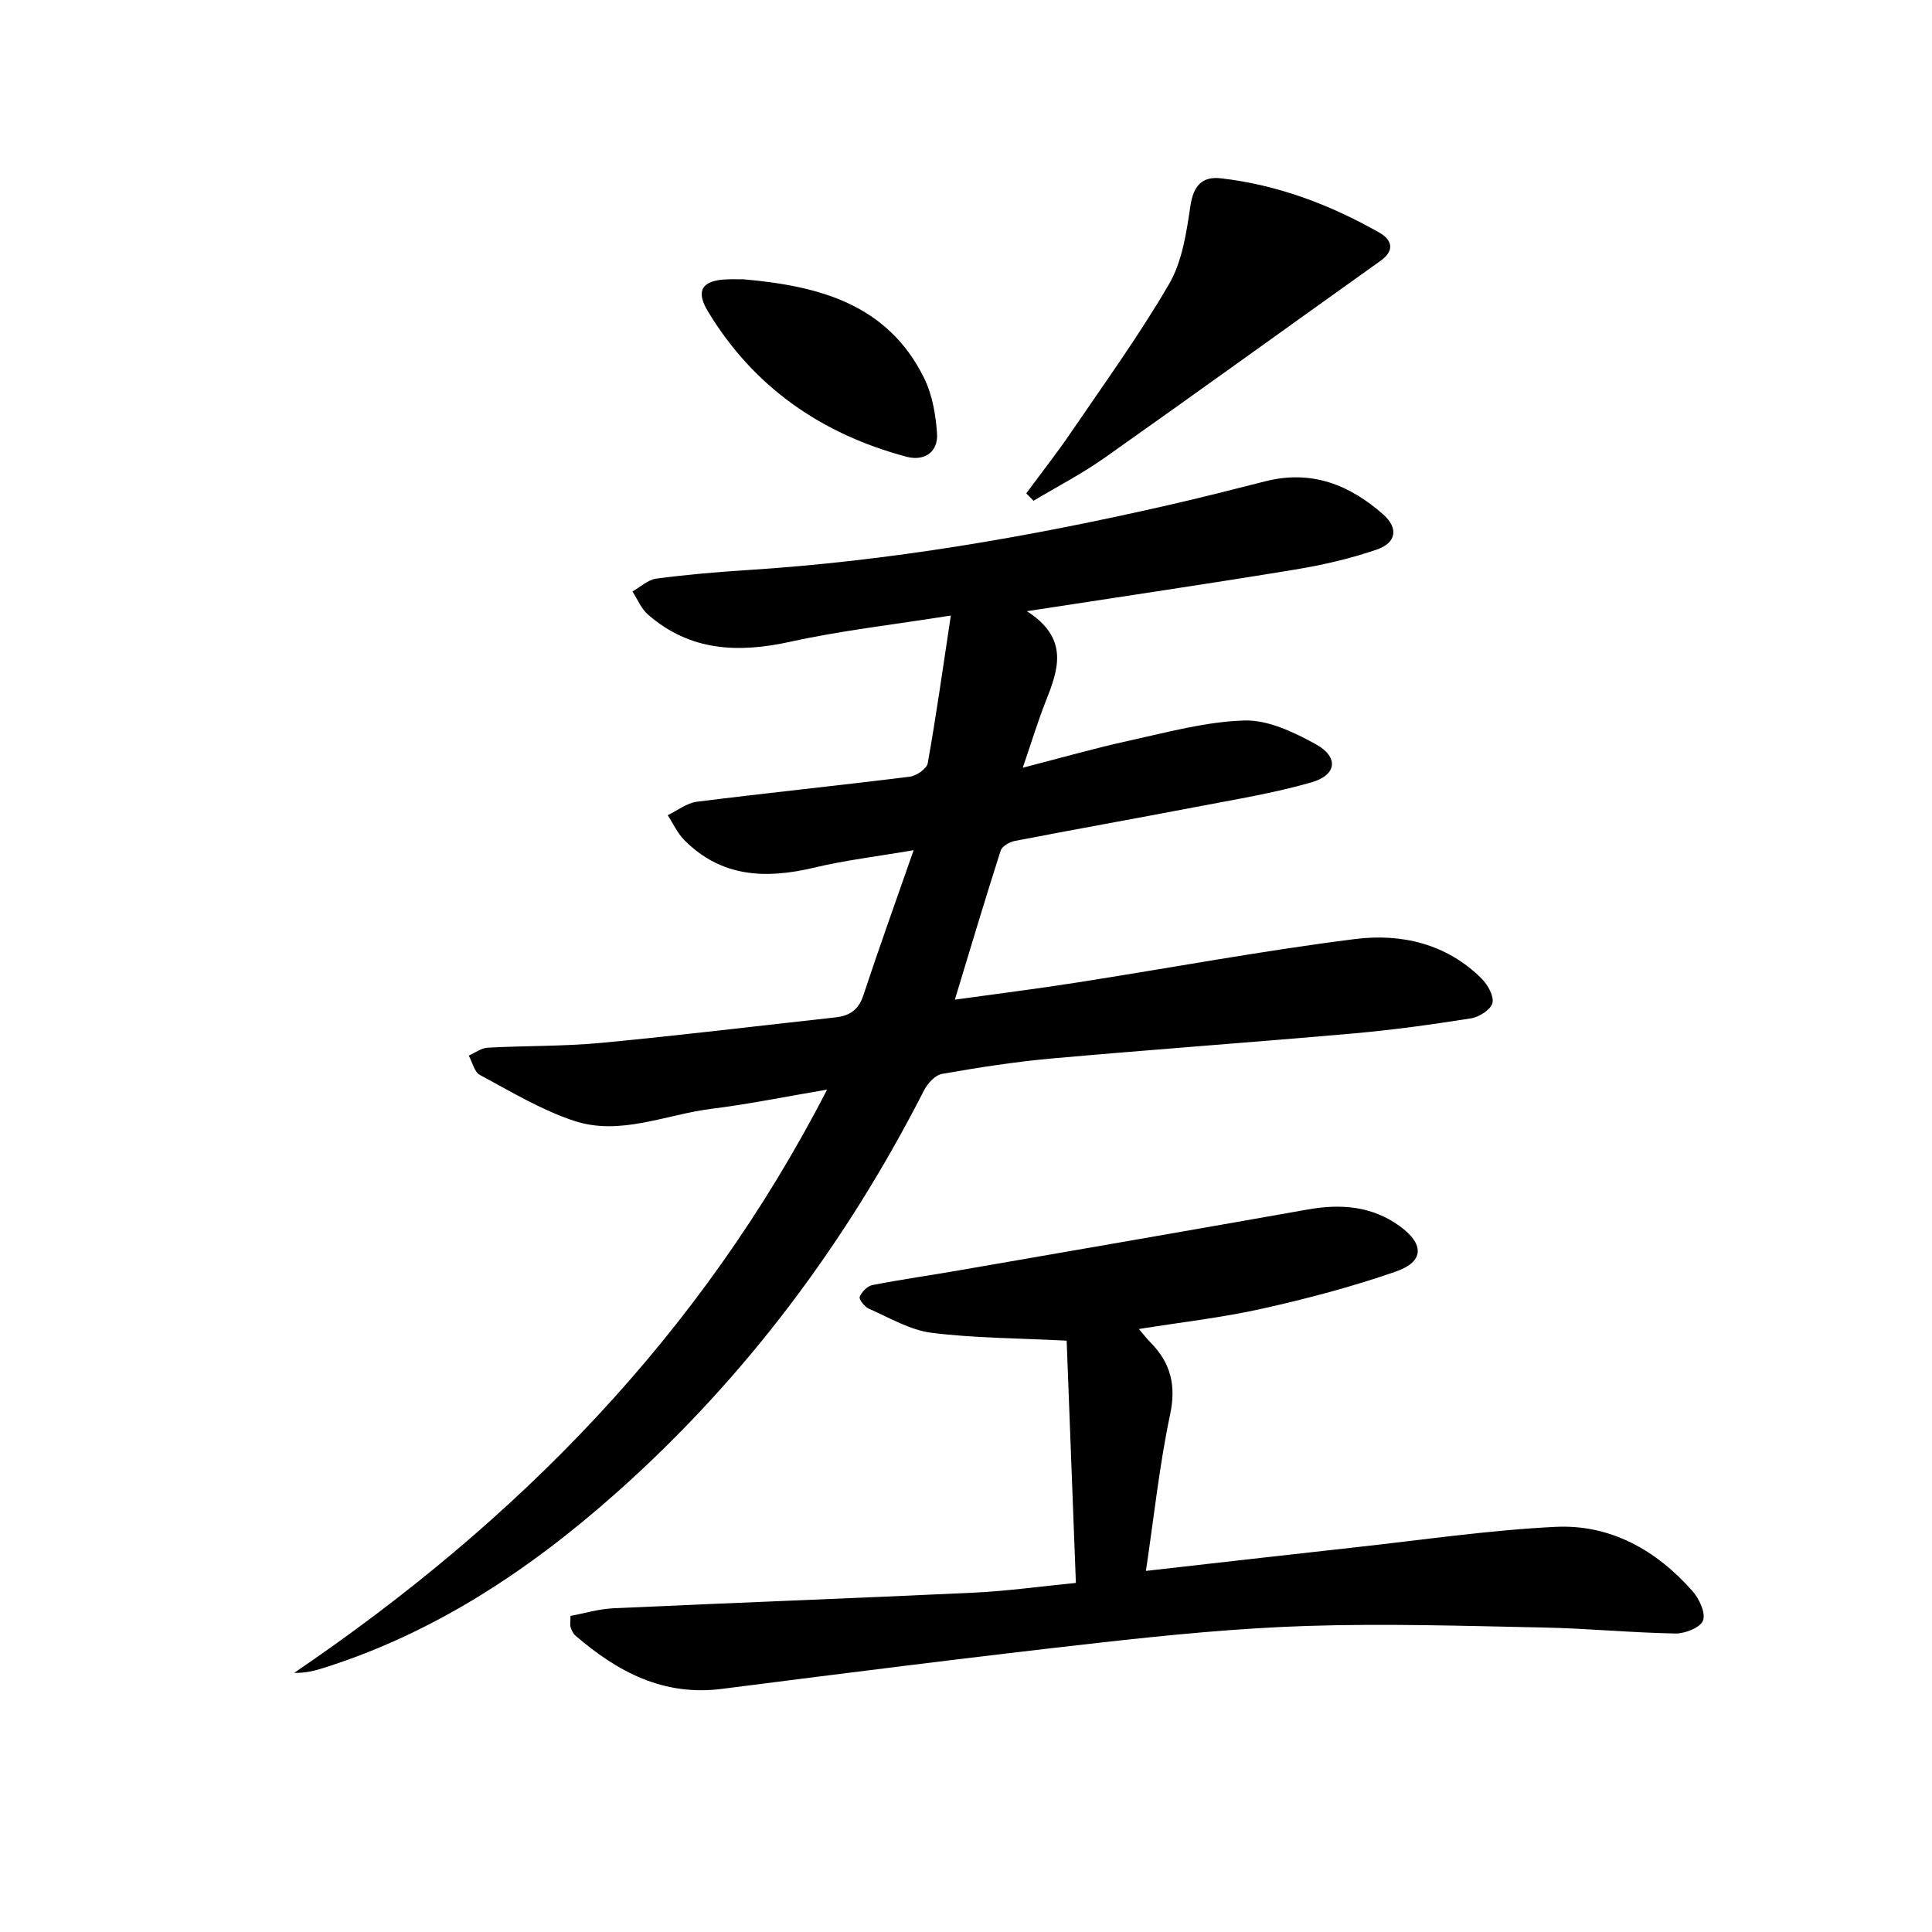
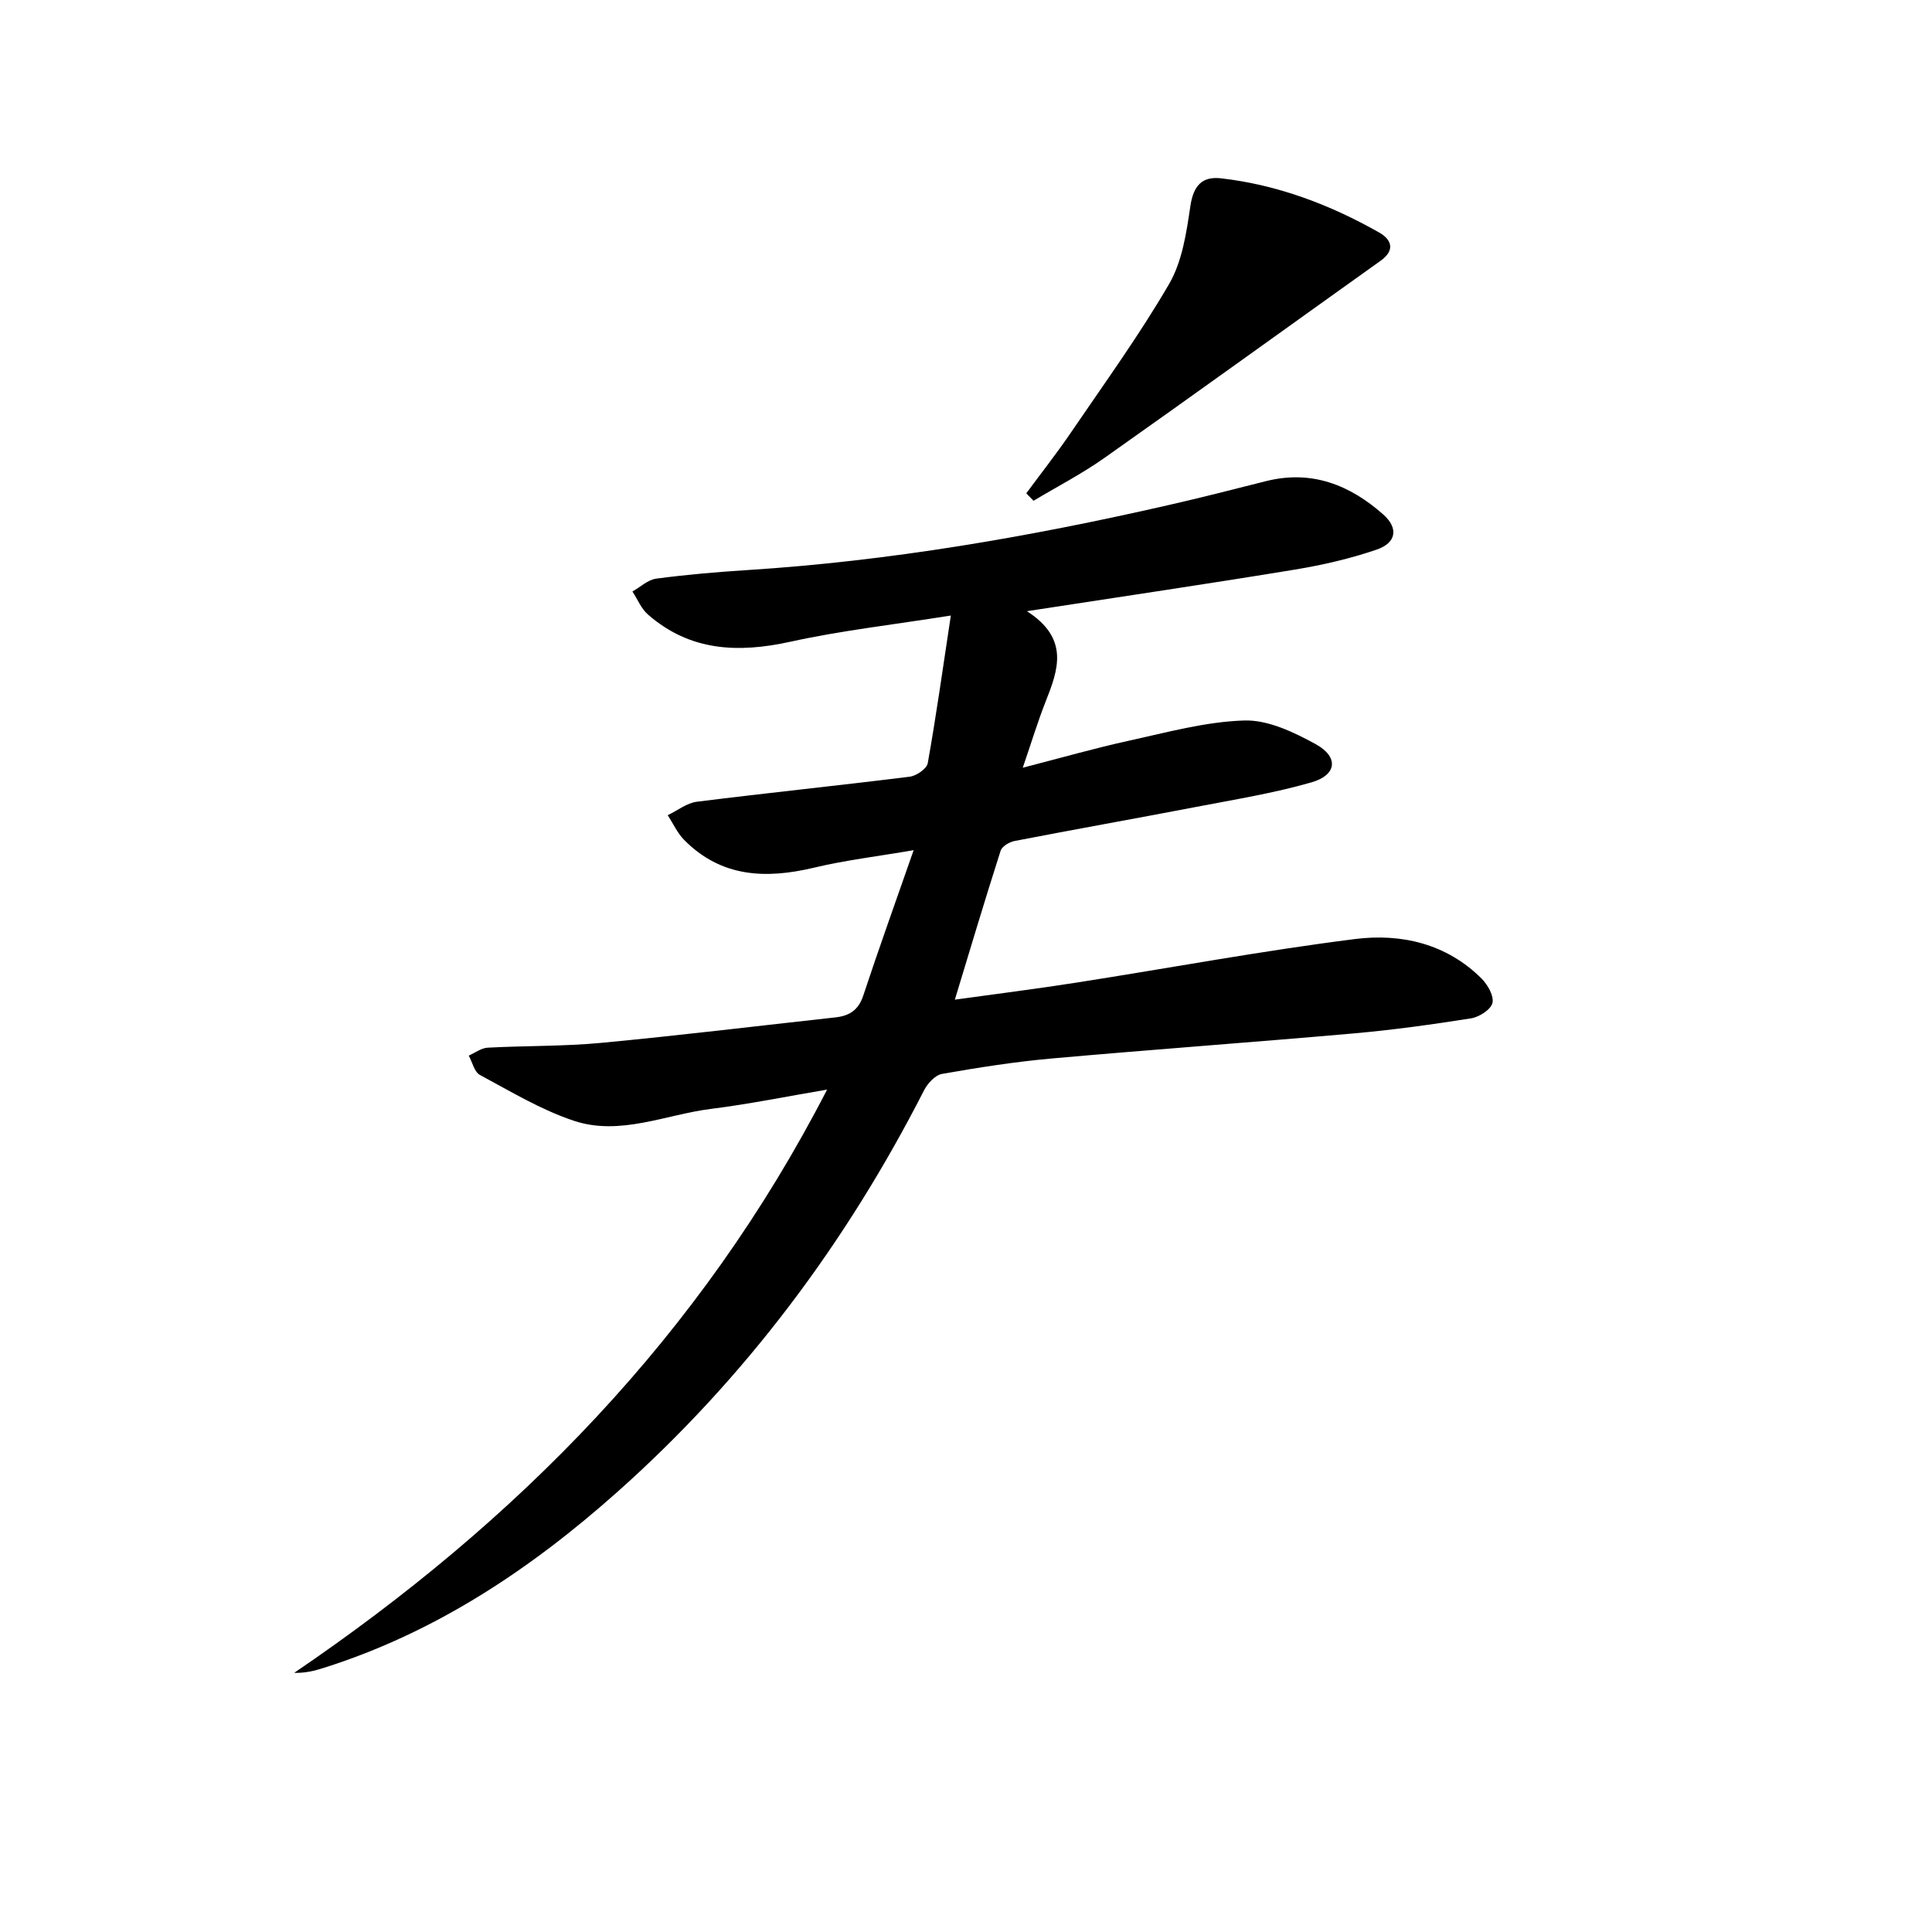
<svg xmlns="http://www.w3.org/2000/svg" enable-background="new 0 0 400 400" viewBox="0 0 400 400">
  <path d="m212.61 126.54c8.84 5.68 6.49 12.12 3.88 18.71-1.64 4.15-2.93 8.44-4.74 13.7 7.82-2.01 14.86-4.04 22.01-5.6 7.9-1.73 15.87-3.94 23.87-4.18 4.89-.15 10.22 2.41 14.74 4.88 4.86 2.67 4.44 6.42-.88 7.94-7.77 2.23-15.81 3.53-23.77 5.06-12.55 2.41-25.12 4.64-37.67 7.07-1.08.21-2.59 1.11-2.88 2.01-3.23 10.07-6.25 20.21-9.48 30.84 8.6-1.2 16.97-2.24 25.29-3.55 19.19-3 38.3-6.57 57.55-9 9.55-1.21 18.97.94 26.23 8.2 1.27 1.27 2.59 3.62 2.23 5.05-.35 1.38-2.74 2.9-4.43 3.17-8.04 1.27-16.11 2.39-24.22 3.11-20.86 1.84-41.75 3.34-62.61 5.2-7.6.68-15.17 1.87-22.69 3.19-1.42.25-2.99 1.96-3.72 3.39-16.14 31.61-37.01 59.59-63.58 83.23-17.94 15.96-37.6 29.05-60.72 36.36-1.86.59-3.76 1.08-6.12 1.03 46.11-31.32 84.16-69.86 110.34-120.76-8.5 1.44-16.19 3.01-23.95 3.98-9.47 1.18-18.89 5.66-28.46 2.48-6.8-2.26-13.11-6.08-19.48-9.5-1.15-.62-1.55-2.63-2.3-4 1.31-.57 2.59-1.57 3.93-1.64 7.81-.42 15.66-.26 23.43-.99 16.2-1.53 32.37-3.5 48.55-5.28 2.87-.31 4.77-1.5 5.76-4.49 3.23-9.76 6.71-19.44 10.44-30.13-7.52 1.29-14.18 2.08-20.66 3.63-9.98 2.37-19.18 2-26.84-5.74-1.42-1.43-2.29-3.41-3.42-5.13 2.01-.96 3.94-2.52 6.04-2.79 14.66-1.84 29.37-3.35 44.04-5.18 1.4-.17 3.56-1.64 3.76-2.8 1.74-9.74 3.11-19.54 4.78-30.57-12.08 1.92-22.76 3.12-33.2 5.42-10.87 2.39-20.82 1.97-29.52-5.64-1.39-1.21-2.15-3.15-3.2-4.76 1.64-.92 3.2-2.43 4.93-2.66 6.25-.83 12.54-1.37 18.83-1.77 29.43-1.87 58.36-6.87 87.06-13.42 6.8-1.55 13.57-3.28 20.33-4.99 9.45-2.38 17.37.76 24.31 6.91 3.17 2.81 2.72 5.86-1.38 7.26-5.46 1.87-11.17 3.19-16.88 4.13-17.84 2.94-35.74 5.57-55.53 8.62z" fill="#000001" />
-   <path d="m237.25 325.24c15.51-1.75 29.36-3.35 43.22-4.87 13.84-1.52 27.67-3.56 41.56-4.25 11.39-.56 20.91 4.82 28.4 13.32 1.39 1.57 2.75 4.52 2.16 6.08-.56 1.46-3.74 2.72-5.75 2.68-9.09-.16-18.17-1.06-27.26-1.24-16.29-.33-32.61-.85-48.88-.33-14.42.46-28.85 1.88-43.2 3.49-26.06 2.93-52.07 6.23-78.08 9.55-12.1 1.54-21.6-3.55-30.3-11.05-.47-.41-.77-1.09-.98-1.71-.15-.44-.03-.97-.03-2.35 2.83-.52 5.82-1.44 8.84-1.58 24.91-1.15 49.83-2.07 74.74-3.24 6.78-.32 13.54-1.28 21.06-2.01-.65-17.01-1.29-33.83-1.91-50.16-10.24-.53-19.21-.52-28.04-1.64-4.43-.57-8.64-3.11-12.87-4.96-.9-.39-2.14-1.94-1.94-2.47.39-1.02 1.59-2.23 2.63-2.44 6.02-1.17 12.09-2.03 18.13-3.08 24.01-4.16 48.03-8.32 72.03-12.57 6.82-1.21 13.25-.73 19.02 3.45 5.1 3.7 5.09 7.34-.77 9.39-9.04 3.15-18.37 5.61-27.72 7.7-8.23 1.84-16.66 2.79-25.52 4.21.98 1.14 1.64 2 2.4 2.77 4.19 4.24 5.36 8.88 4.06 14.98-2.19 10.33-3.29 20.86-5 32.33z" fill="#000001" />
  <path d="m212.48 102.14c3.1-4.21 6.34-8.32 9.28-12.64 6.91-10.15 14.15-20.14 20.31-30.74 2.7-4.66 3.57-10.59 4.38-16.07.62-4.21 2.39-6.23 6.37-5.77 11.71 1.35 22.55 5.45 32.74 11.23 2.52 1.43 3.37 3.63.29 5.83-19.05 13.59-38.03 27.3-57.15 40.8-4.67 3.3-9.8 5.95-14.72 8.9-.5-.52-1-1.03-1.5-1.54z" fill="#000001" />
-   <path d="m153.99 57.83c15.44 1.37 29.74 5.04 37.34 20.45 1.69 3.43 2.4 7.56 2.67 11.43.28 3.97-2.71 5.81-6.29 4.86-17.59-4.69-31.68-14.4-41.17-30.15-2.59-4.29-1.13-6.39 3.95-6.58 1.17-.05 2.33-.01 3.5-.01z" fill="#000001" />
</svg>